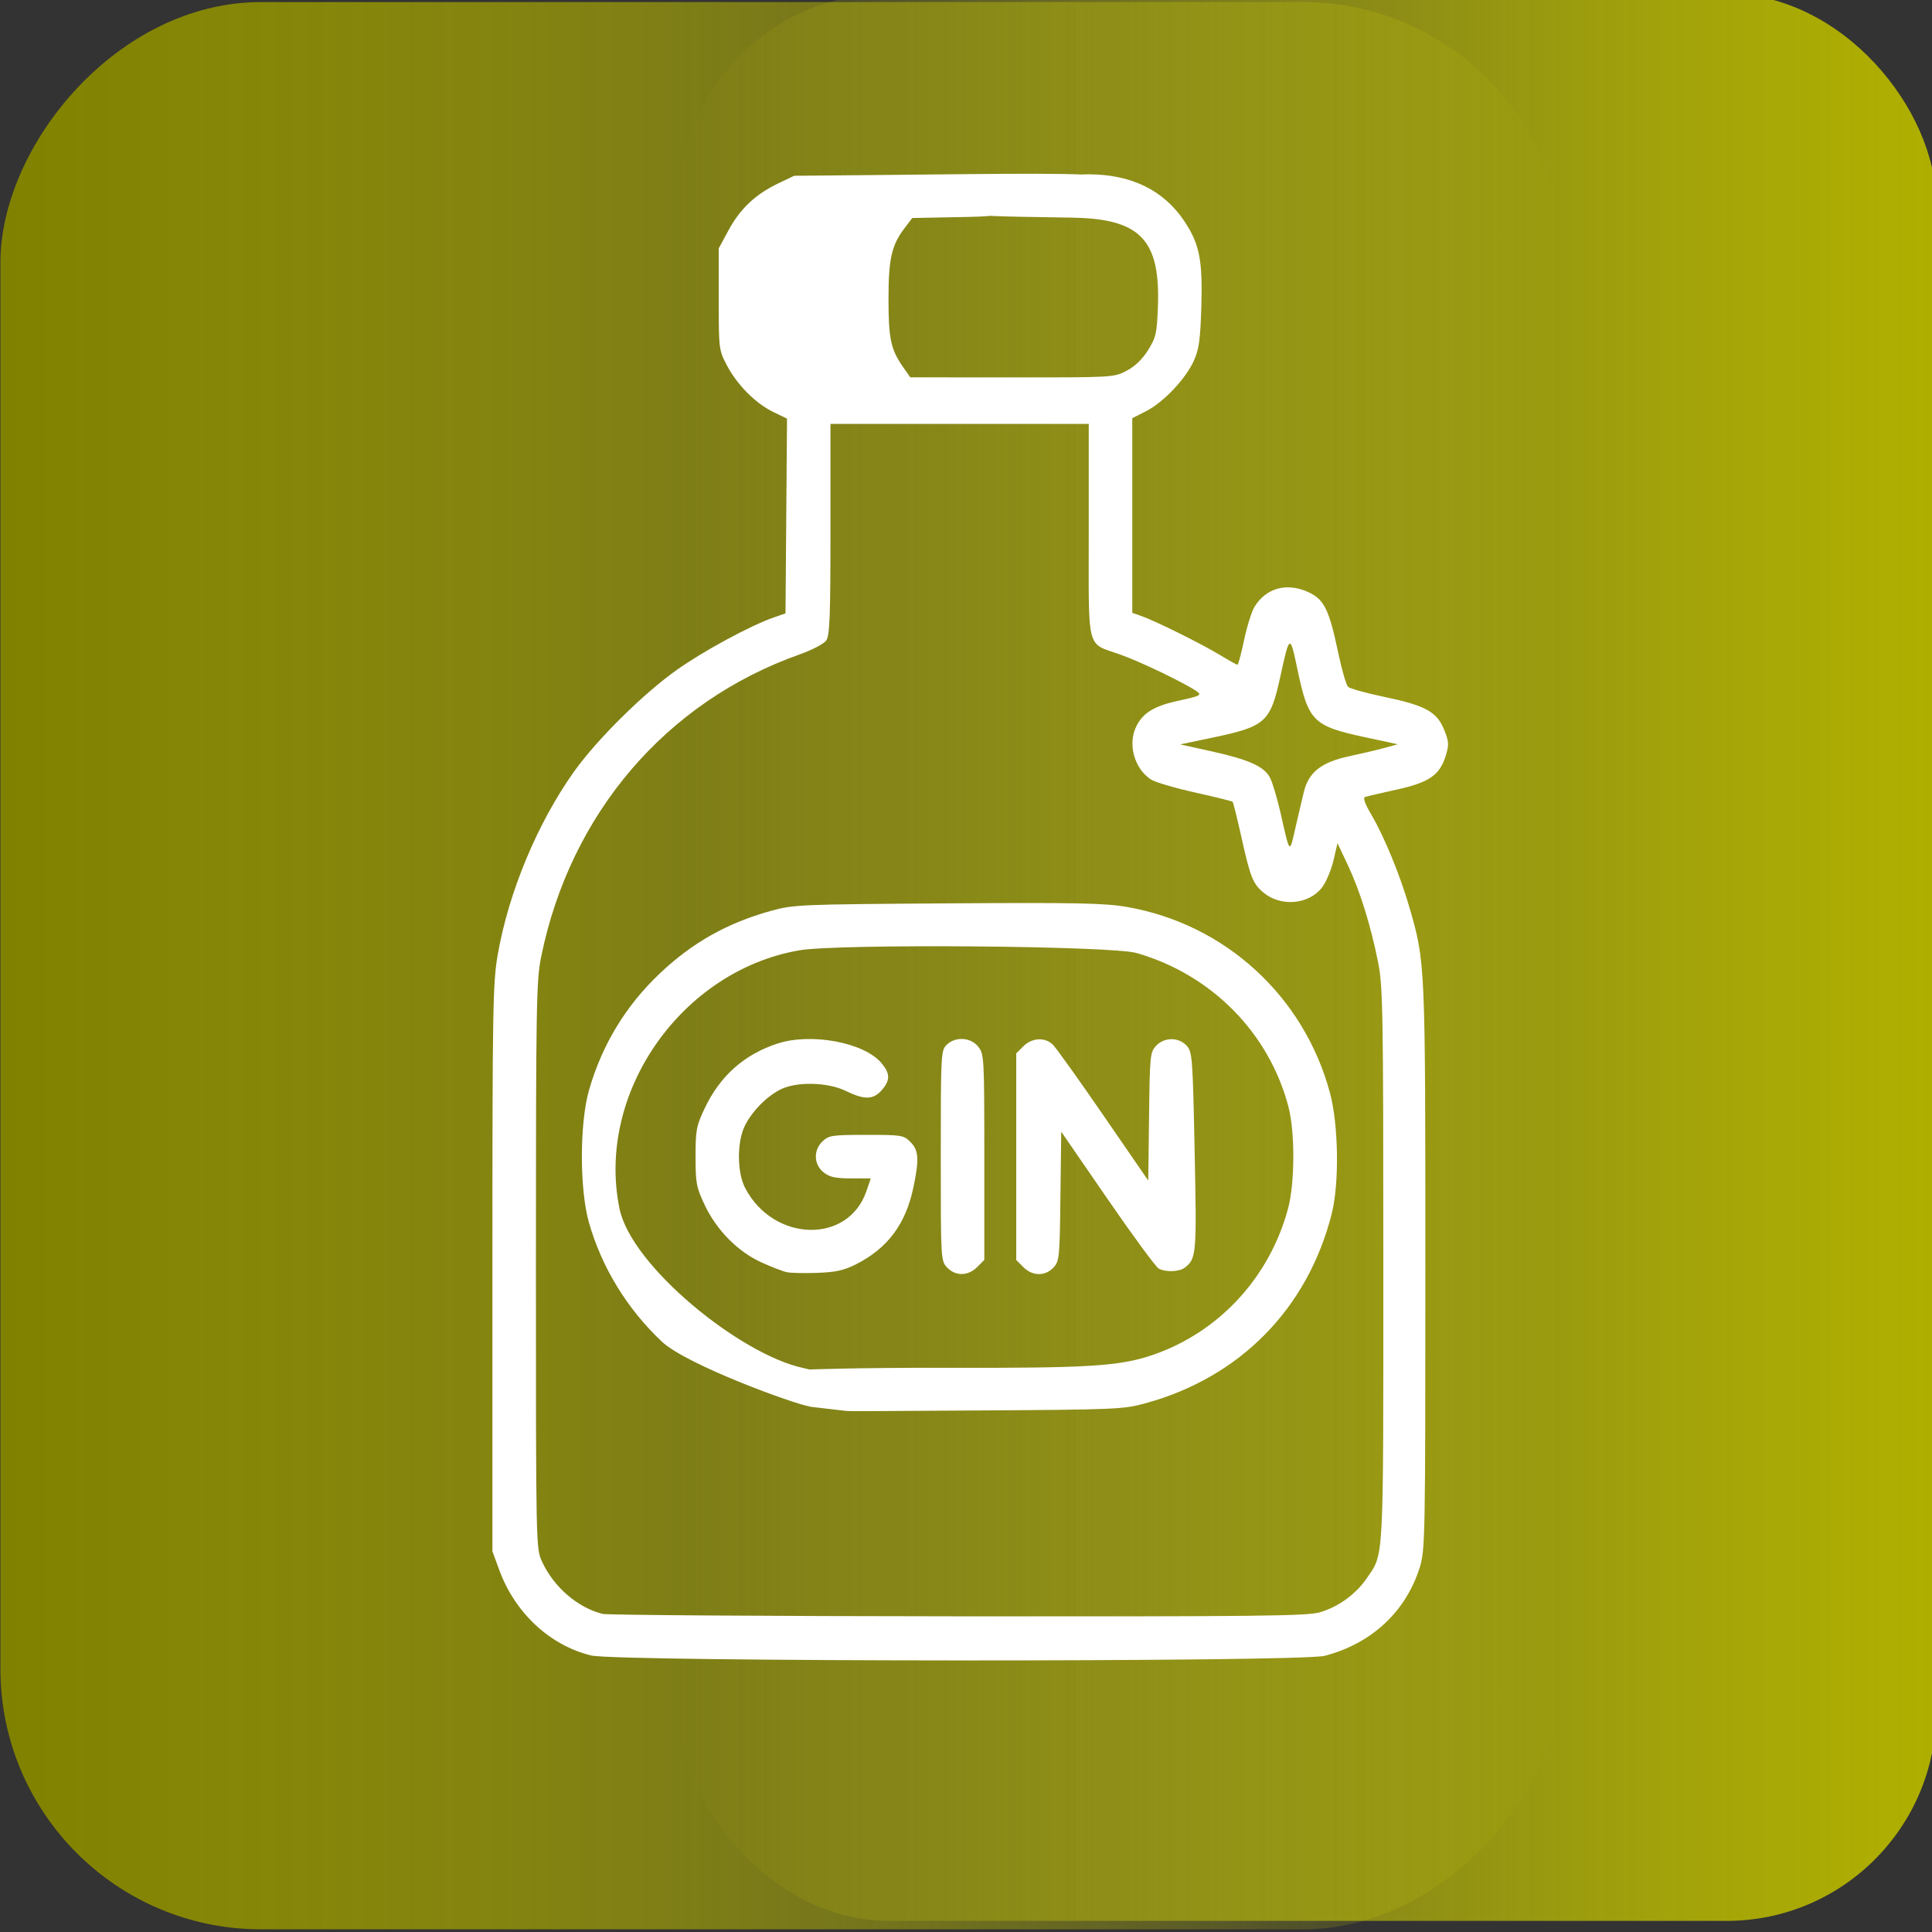
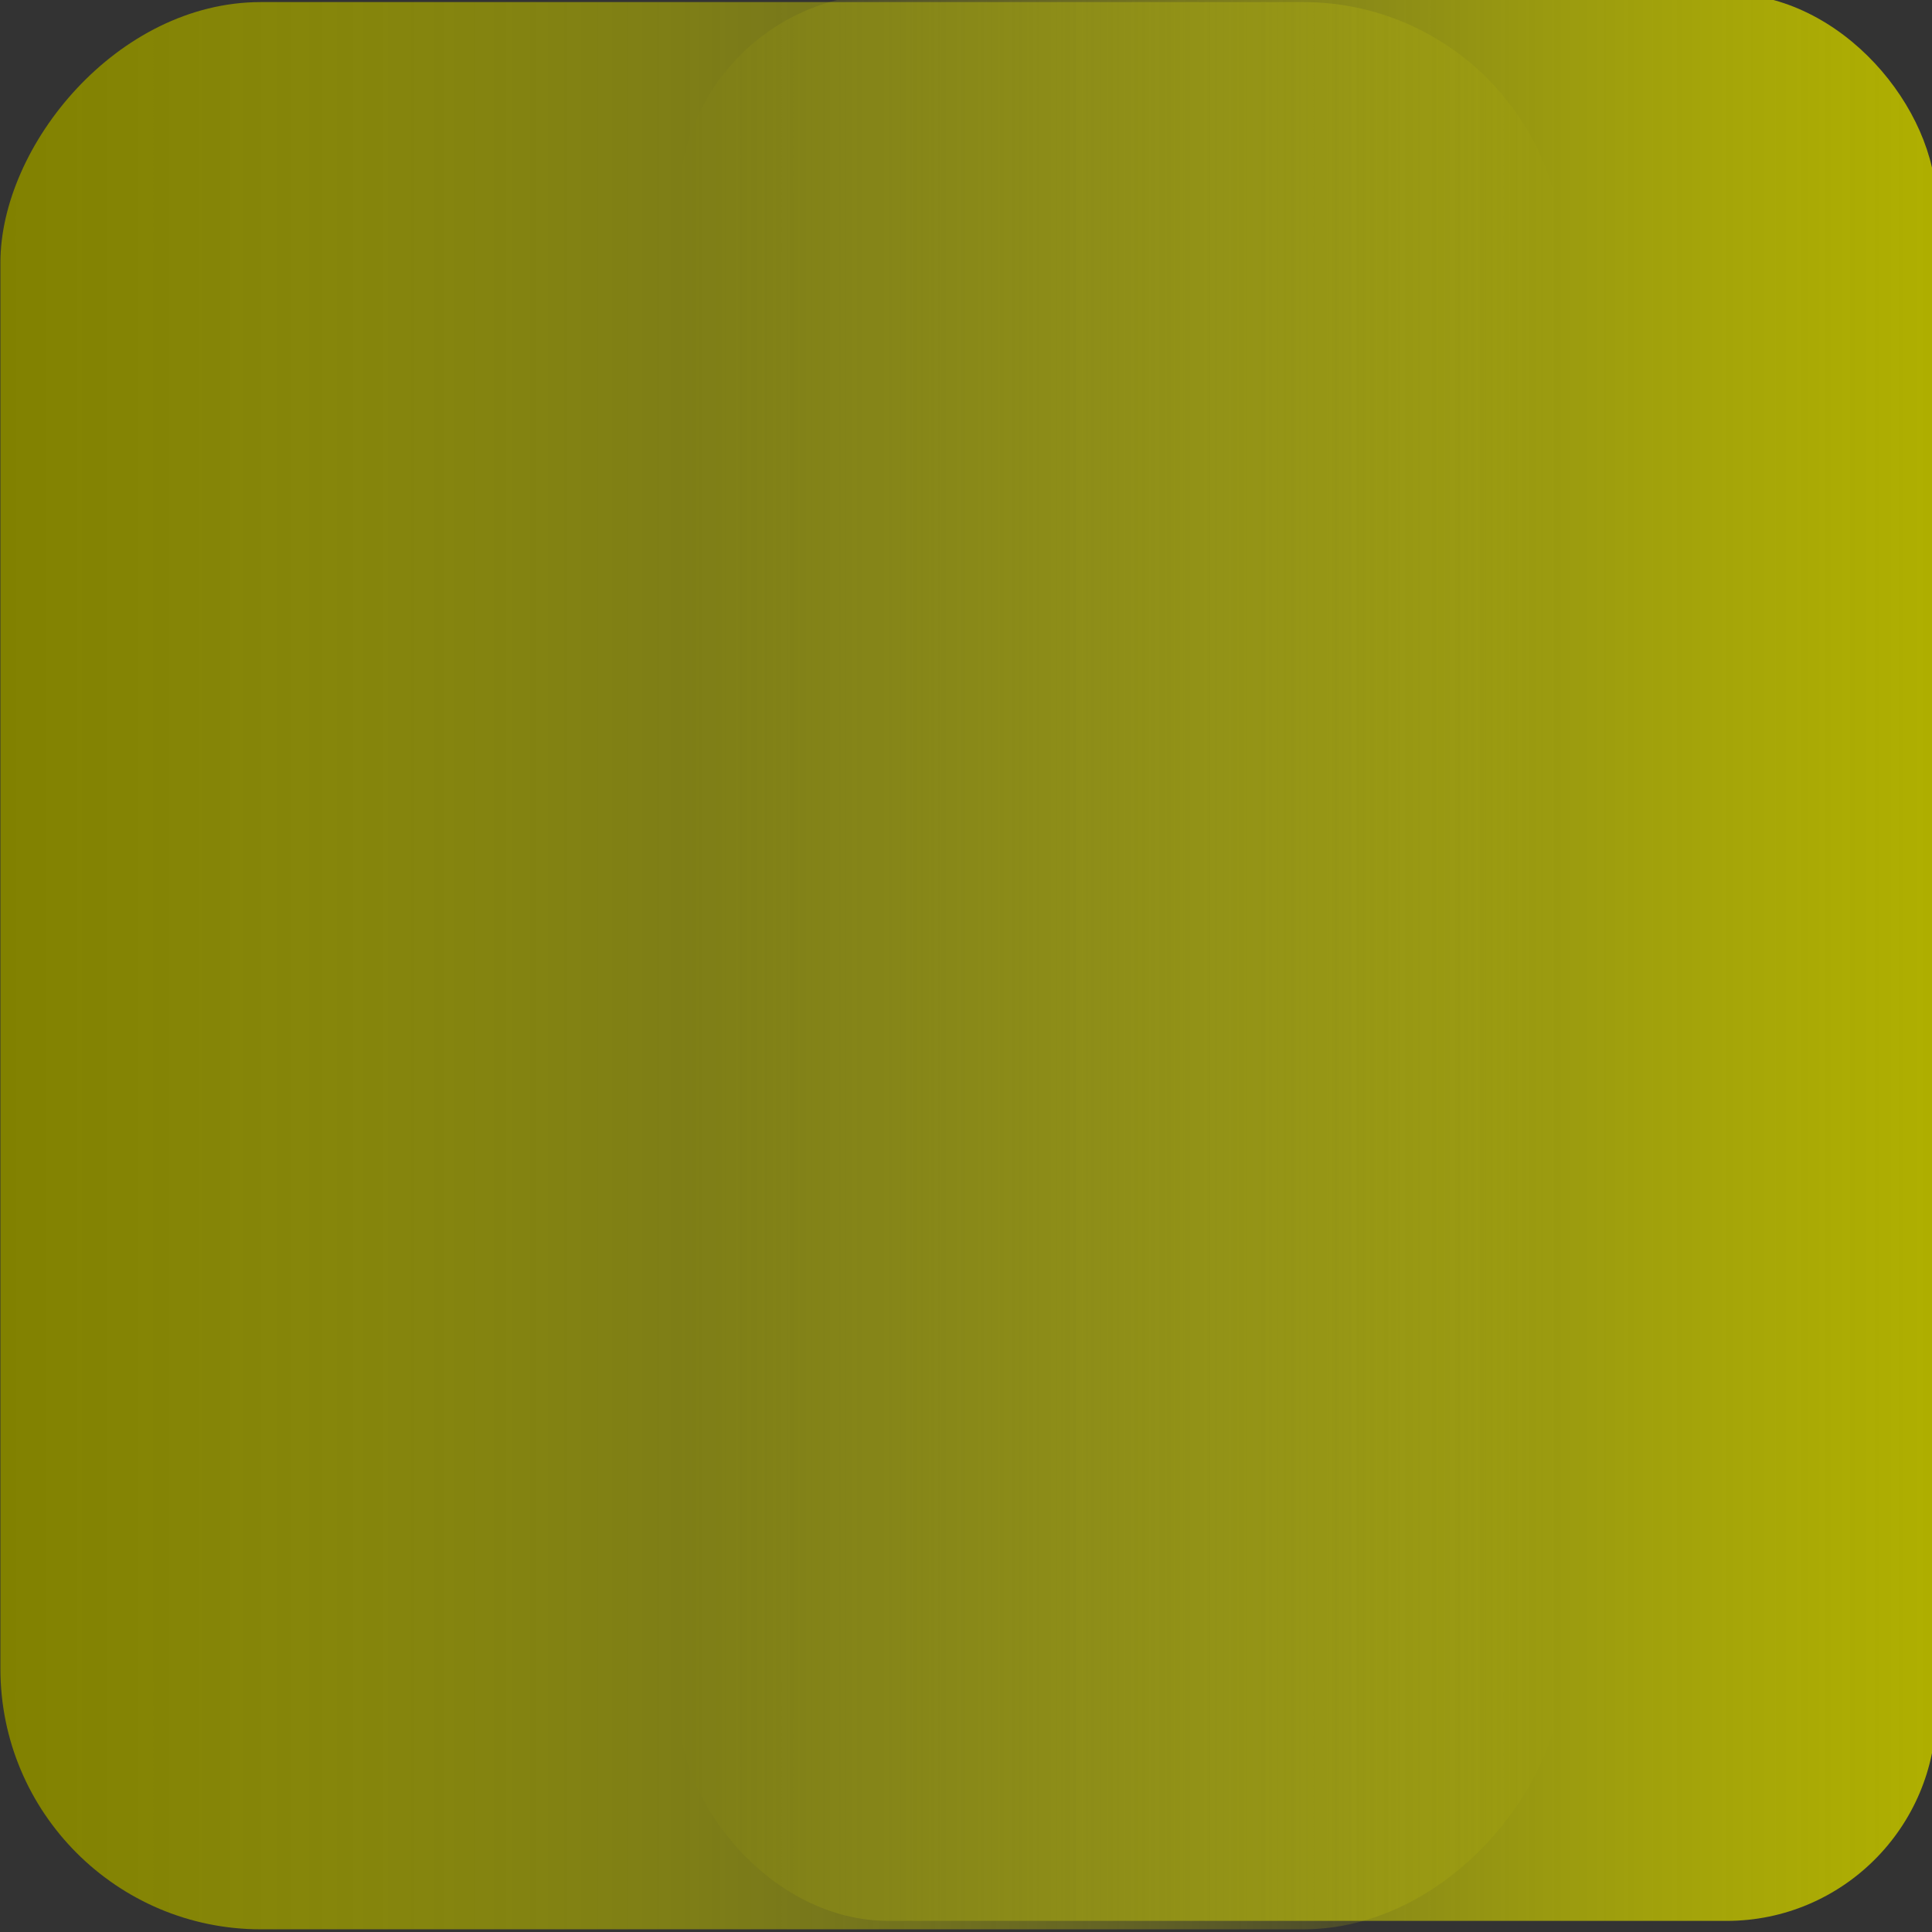
<svg xmlns="http://www.w3.org/2000/svg" xmlns:ns1="http://sodipodi.sourceforge.net/DTD/sodipodi-0.dtd" xmlns:ns2="http://www.inkscape.org/namespaces/inkscape" xmlns:xlink="http://www.w3.org/1999/xlink" viewBox="0 0 120 120" version="1.1" id="svg1" ns1:docname="gin.svg" xml:space="preserve" ns2:version="1.3.2 (091e20e, 2023-11-25, custom)">
  <rect x="0" y="0" width="120" height="120" fill="#333333" stroke="none" />
  <defs id="defs1">
    <linearGradient id="linearGradient11" ns2:collect="always">
      <stop style="stop-color:#afaf00;stop-opacity:1;" offset="0" id="stop11" />
      <stop style="stop-color:#ffff00;stop-opacity:0;" offset="1" id="stop12" />
    </linearGradient>
    <linearGradient id="linearGradient9" ns2:collect="always">
      <stop style="stop-color:#818100;stop-opacity:1;" offset="0" id="stop9" />
      <stop style="stop-color:#ffff00;stop-opacity:0;" offset="1" id="stop10" />
    </linearGradient>
    <linearGradient ns2:collect="always" xlink:href="#linearGradient9" id="linearGradient10" x1="1.026" y1="-59.982" x2="97.114" y2="-59.982" gradientUnits="userSpaceOnUse" gradientTransform="matrix(1.01,0,0,1,-1.011,0)" />
    <linearGradient ns2:collect="always" xlink:href="#linearGradient11" id="linearGradient12" x1="-120.258" y1="-59.458" x2="-42.177" y2="-59.458" gradientUnits="userSpaceOnUse" />
  </defs>
  <ns1:namedview id="namedview1" pagecolor="#ffffff" bordercolor="#000000" borderopacity="0.25" ns2:showpageshadow="2" ns2:pageopacity="0.0" ns2:pagecheckerboard="0" ns2:deskcolor="#d1d1d1" ns2:zoom="0.70710678" ns2:cx="-304.76302" ns2:cy="-249.60869" ns2:window-width="1920" ns2:window-height="1009" ns2:window-x="-8" ns2:window-y="-8" ns2:window-maximized="1" ns2:current-layer="svg1" />
  <rect width="78.081" height="119.705" rx="13.014" fill="#ffd700" id="rect1-7" style="fill:url(#linearGradient12);stroke-width:0.806" x="-120.258" y="-119.31" transform="scale(-1)" />
  <rect width="97.089" height="119.705" rx="16.181" fill="#ffd700" id="rect1-7-2" style="fill:url(#linearGradient10);stroke-width:0.898" x="0.026" y="-119.834" transform="scale(1,-1)" />
  <path style="fill:#000000" id="path13" />
-   <path style="fill:#ffffff;stroke-width:0.18" d="m 36.722,102.825 c -2.556,-0.618 -4.731,-2.637 -5.707,-5.298 L 30.584,96.355 V 78.781 c 0,-16.188 0.026,-17.724 0.328,-19.467 0.675,-3.893 2.471,-8.202 4.753,-11.402 1.41,-1.978 4.285,-4.823 6.37,-6.302 1.662,-1.179 4.594,-2.764 6.038,-3.264 l 0.716,-0.248 0.047,-6.048 0.047,-6.048 -0.854,-0.413 c -1.099,-0.532 -2.239,-1.678 -2.88,-2.895 -0.499,-0.948 -0.507,-1.007 -0.507,-4.116 v -3.154 l 0.618,-1.14 c 0.716,-1.321 1.677,-2.225 3.077,-2.893 l 0.991,-0.473 6.163,-0.056 c 5.995,-0.054 12.923,-0.186 13.279,0.17 0.572,0.572 -6.088,1.37 -6.505,1.929 -0.356,0.477 -0.375,0.48 -2.98,0.53 l -2.622,0.05 -0.475,0.623 c -0.81,1.062 -1.002,1.908 -1.002,4.41 0,2.447 0.143,3.127 0.884,4.191 l 0.468,0.672 6.325,0.004 c 6.278,0.004 6.331,9.19e-4 7.12,-0.416 0.52,-0.275 0.98,-0.719 1.332,-1.287 0.485,-0.783 0.544,-1.044 0.605,-2.691 0.144,-3.879 -0.943,-5.238 -4.386,-5.49 -1.937,-0.142 -10.023,0.075 -9.995,-0.885 0.029,-1.017 8.387,-1.845 10.062,-1.845 2.661,0 4.671,0.981 5.958,2.907 0.95,1.423 1.148,2.432 1.056,5.385 -0.062,1.995 -0.146,2.587 -0.464,3.29 -0.51,1.128 -1.89,2.584 -2.964,3.129 l -0.86,0.436 v 6.045 6.045 l 0.556,0.194 c 0.855,0.298 3.743,1.729 4.875,2.416 0.558,0.339 1.055,0.616 1.104,0.616 0.049,0 0.233,-0.689 0.41,-1.53 0.177,-0.842 0.467,-1.77 0.645,-2.063 0.709,-1.165 1.973,-1.526 3.297,-0.94 1.028,0.455 1.331,1.059 1.911,3.812 0.219,1.041 0.491,1.982 0.605,2.091 0.113,0.109 1.099,0.384 2.189,0.612 2.598,0.541 3.309,0.923 3.765,2.022 0.31,0.749 0.325,0.939 0.124,1.611 -0.369,1.232 -1.02,1.689 -3.037,2.134 -0.964,0.213 -1.854,0.419 -1.977,0.458 -0.152,0.049 -0.028,0.404 0.388,1.114 0.803,1.37 1.781,3.753 2.358,5.741 0.992,3.421 0.991,3.42 0.992,22.368 9.19e-4,16.683 -0.015,17.565 -0.341,18.61 -0.861,2.766 -2.993,4.755 -5.912,5.516 -1.516,0.395 -43.92,0.376 -45.559,-0.021 z m 45.262,-2.683 c 1.156,-0.343 2.231,-1.124 2.904,-2.109 1.081,-1.582 1.033,-0.688 1.033,-19.432 C 85.92,62.756 85.895,61.258 85.596,59.765 85.142,57.488 84.462,55.308 83.714,53.726 l -0.639,-1.352 -0.254,1.077 c -0.14,0.592 -0.454,1.34 -0.7,1.661 -0.821,1.076 -2.572,1.231 -3.652,0.322 -0.655,-0.551 -0.81,-0.945 -1.377,-3.498 -0.252,-1.133 -0.491,-2.093 -0.533,-2.135 -0.041,-0.041 -1.096,-0.302 -2.344,-0.58 -1.248,-0.278 -2.474,-0.64 -2.726,-0.804 -1.051,-0.688 -1.464,-2.234 -0.894,-3.337 0.43,-0.832 1.118,-1.239 2.653,-1.569 1.262,-0.271 1.402,-0.339 1.121,-0.544 -0.663,-0.485 -3.461,-1.838 -4.761,-2.302 -2.171,-0.776 -1.984,-0.047 -1.984,-7.696 V 26.328 h -8.021 -8.021 v 6.539 c 0,5.43 -0.044,6.602 -0.262,6.913 -0.147,0.21 -0.878,0.593 -1.667,0.872 -8.291,2.939 -14.234,9.895 -16.04,18.774 -0.301,1.477 -0.325,2.941 -0.325,19.174 0,17.571 8e-5,17.574 0.385,18.408 0.728,1.574 2.219,2.857 3.76,3.234 0.297,0.073 10.239,0.141 22.093,0.151 18.607,0.016 21.676,-0.018 22.457,-0.25 z M 50.341,87.377 c -0.624,-0.074 -1.041,-2.315 -0.166,-2.315 0.291,0 2.915,-0.119 8.612,-0.105 8.849,0.021 10.744,-0.097 12.794,-0.794 4.118,-1.401 7.283,-4.824 8.426,-9.112 0.422,-1.585 0.432,-4.738 0.02,-6.309 -1.203,-4.579 -4.757,-8.2 -9.428,-9.548 -1.566,-0.452 -18.52,-0.587 -20.953,-0.168 -7.304,1.26 -12.653,8.851 -11.165,16.055 0.735,3.559 7.486,9.039 11.389,9.884 2.011,0.436 0.749,0.351 0.749,1.047 0,0.797 0.434,1.444 -0.339,1.342 -0.862,-0.113 -7.637,-2.574 -9.174,-4.025 -2.154,-2.032 -3.724,-4.594 -4.522,-7.381 -0.593,-2.069 -0.59,-6.196 0.005,-8.254 0.815,-2.816 2.271,-5.217 4.381,-7.22 2.023,-1.921 4.186,-3.14 6.918,-3.9 1.391,-0.387 1.778,-0.403 10.947,-0.464 8.03,-0.053 9.76,-0.019 11.146,0.22 6.107,1.054 11.013,5.543 12.625,11.553 0.532,1.982 0.592,5.609 0.104,7.525 -1.497,5.878 -5.681,10.134 -11.55,11.749 -1.386,0.381 -1.806,0.399 -10.815,0.452 -7.844,0.046 -7.491,0.062 -8.018,-1.14e-4 z M 48.88,79.02 c -0.248,-0.052 -0.955,-0.324 -1.572,-0.604 -1.472,-0.667 -2.792,-1.998 -3.53,-3.557 -0.527,-1.114 -0.575,-1.365 -0.576,-3.018 -4.15e-4,-1.647 0.048,-1.905 0.565,-2.996 0.959,-2.024 2.465,-3.361 4.546,-4.034 2.084,-0.674 5.363,-0.057 6.428,1.21 0.555,0.66 0.563,1.068 0.031,1.687 -0.519,0.603 -1.088,0.617 -2.23,0.055 -1.109,-0.546 -3.056,-0.596 -4.043,-0.104 -0.858,0.427 -1.721,1.288 -2.198,2.19 -0.538,1.019 -0.539,2.967 -0.001,3.975 1.783,3.345 6.396,3.443 7.515,0.16 l 0.27,-0.791 h -1.226 c -0.968,0 -1.327,-0.079 -1.701,-0.374 -0.621,-0.488 -0.648,-1.384 -0.058,-1.938 0.383,-0.36 0.604,-0.392 2.712,-0.392 2.196,0 2.314,0.019 2.737,0.442 0.518,0.518 0.553,1.078 0.177,2.853 -0.478,2.255 -1.6,3.753 -3.552,4.742 -0.743,0.377 -1.256,0.491 -2.395,0.534 -0.797,0.03 -1.652,0.012 -1.899,-0.041 z m 9.945,-0.295 C 58.437,78.312 58.433,78.233 58.433,71.785 c 0,-6.282 0.013,-6.536 0.36,-6.883 0.537,-0.537 1.502,-0.481 1.97,0.114 0.362,0.46 0.374,0.673 0.374,6.858 v 6.383 l -0.442,0.442 c -0.568,0.568 -1.35,0.578 -1.869,0.025 z m 4.737,-0.025 -0.442,-0.442 v -6.415 -6.415 l 0.442,-0.442 c 0.53,-0.53 1.328,-0.579 1.822,-0.112 0.192,0.182 1.607,2.158 3.143,4.392 l 2.794,4.061 0.049,-3.978 c 0.046,-3.791 0.067,-3.998 0.437,-4.392 0.513,-0.546 1.399,-0.55 1.896,-0.008 0.354,0.387 0.377,0.692 0.499,6.56 0.133,6.4 0.11,6.67 -0.611,7.224 -0.345,0.265 -1.181,0.296 -1.621,0.06 -0.176,-0.094 -1.611,-2.046 -3.188,-4.337 l -2.867,-4.165 -0.049,4.014 c -0.046,3.827 -0.067,4.033 -0.437,4.427 -0.516,0.549 -1.3,0.537 -1.866,-0.029 z M 80.998,49.141 c 0.296,-1.179 1.088,-1.798 2.76,-2.159 0.793,-0.171 1.807,-0.41 2.253,-0.532 l 0.811,-0.222 -2.054,-0.442 c -3.208,-0.69 -3.504,-0.986 -4.172,-4.169 -0.473,-2.252 -0.492,-2.245 -1.071,0.4 -0.624,2.852 -0.908,3.106 -4.239,3.804 l -1.983,0.416 1.893,0.417 c 2.367,0.522 3.327,0.951 3.686,1.647 0.153,0.295 0.44,1.251 0.639,2.124 0.616,2.706 0.562,2.651 0.949,0.957 0.192,-0.843 0.43,-1.852 0.528,-2.242 z" id="path8" ns1:nodetypes="cscscssscccssscsscscsscssscccssssssssscccsssscsssssssscsccscccsscscsssssssssssscccsssssscccsscsscsssssssssssscssssssssssssssssscscsssscsscssssssscsssccccssscsscsssscssccssscsssscsssss" />
</svg>